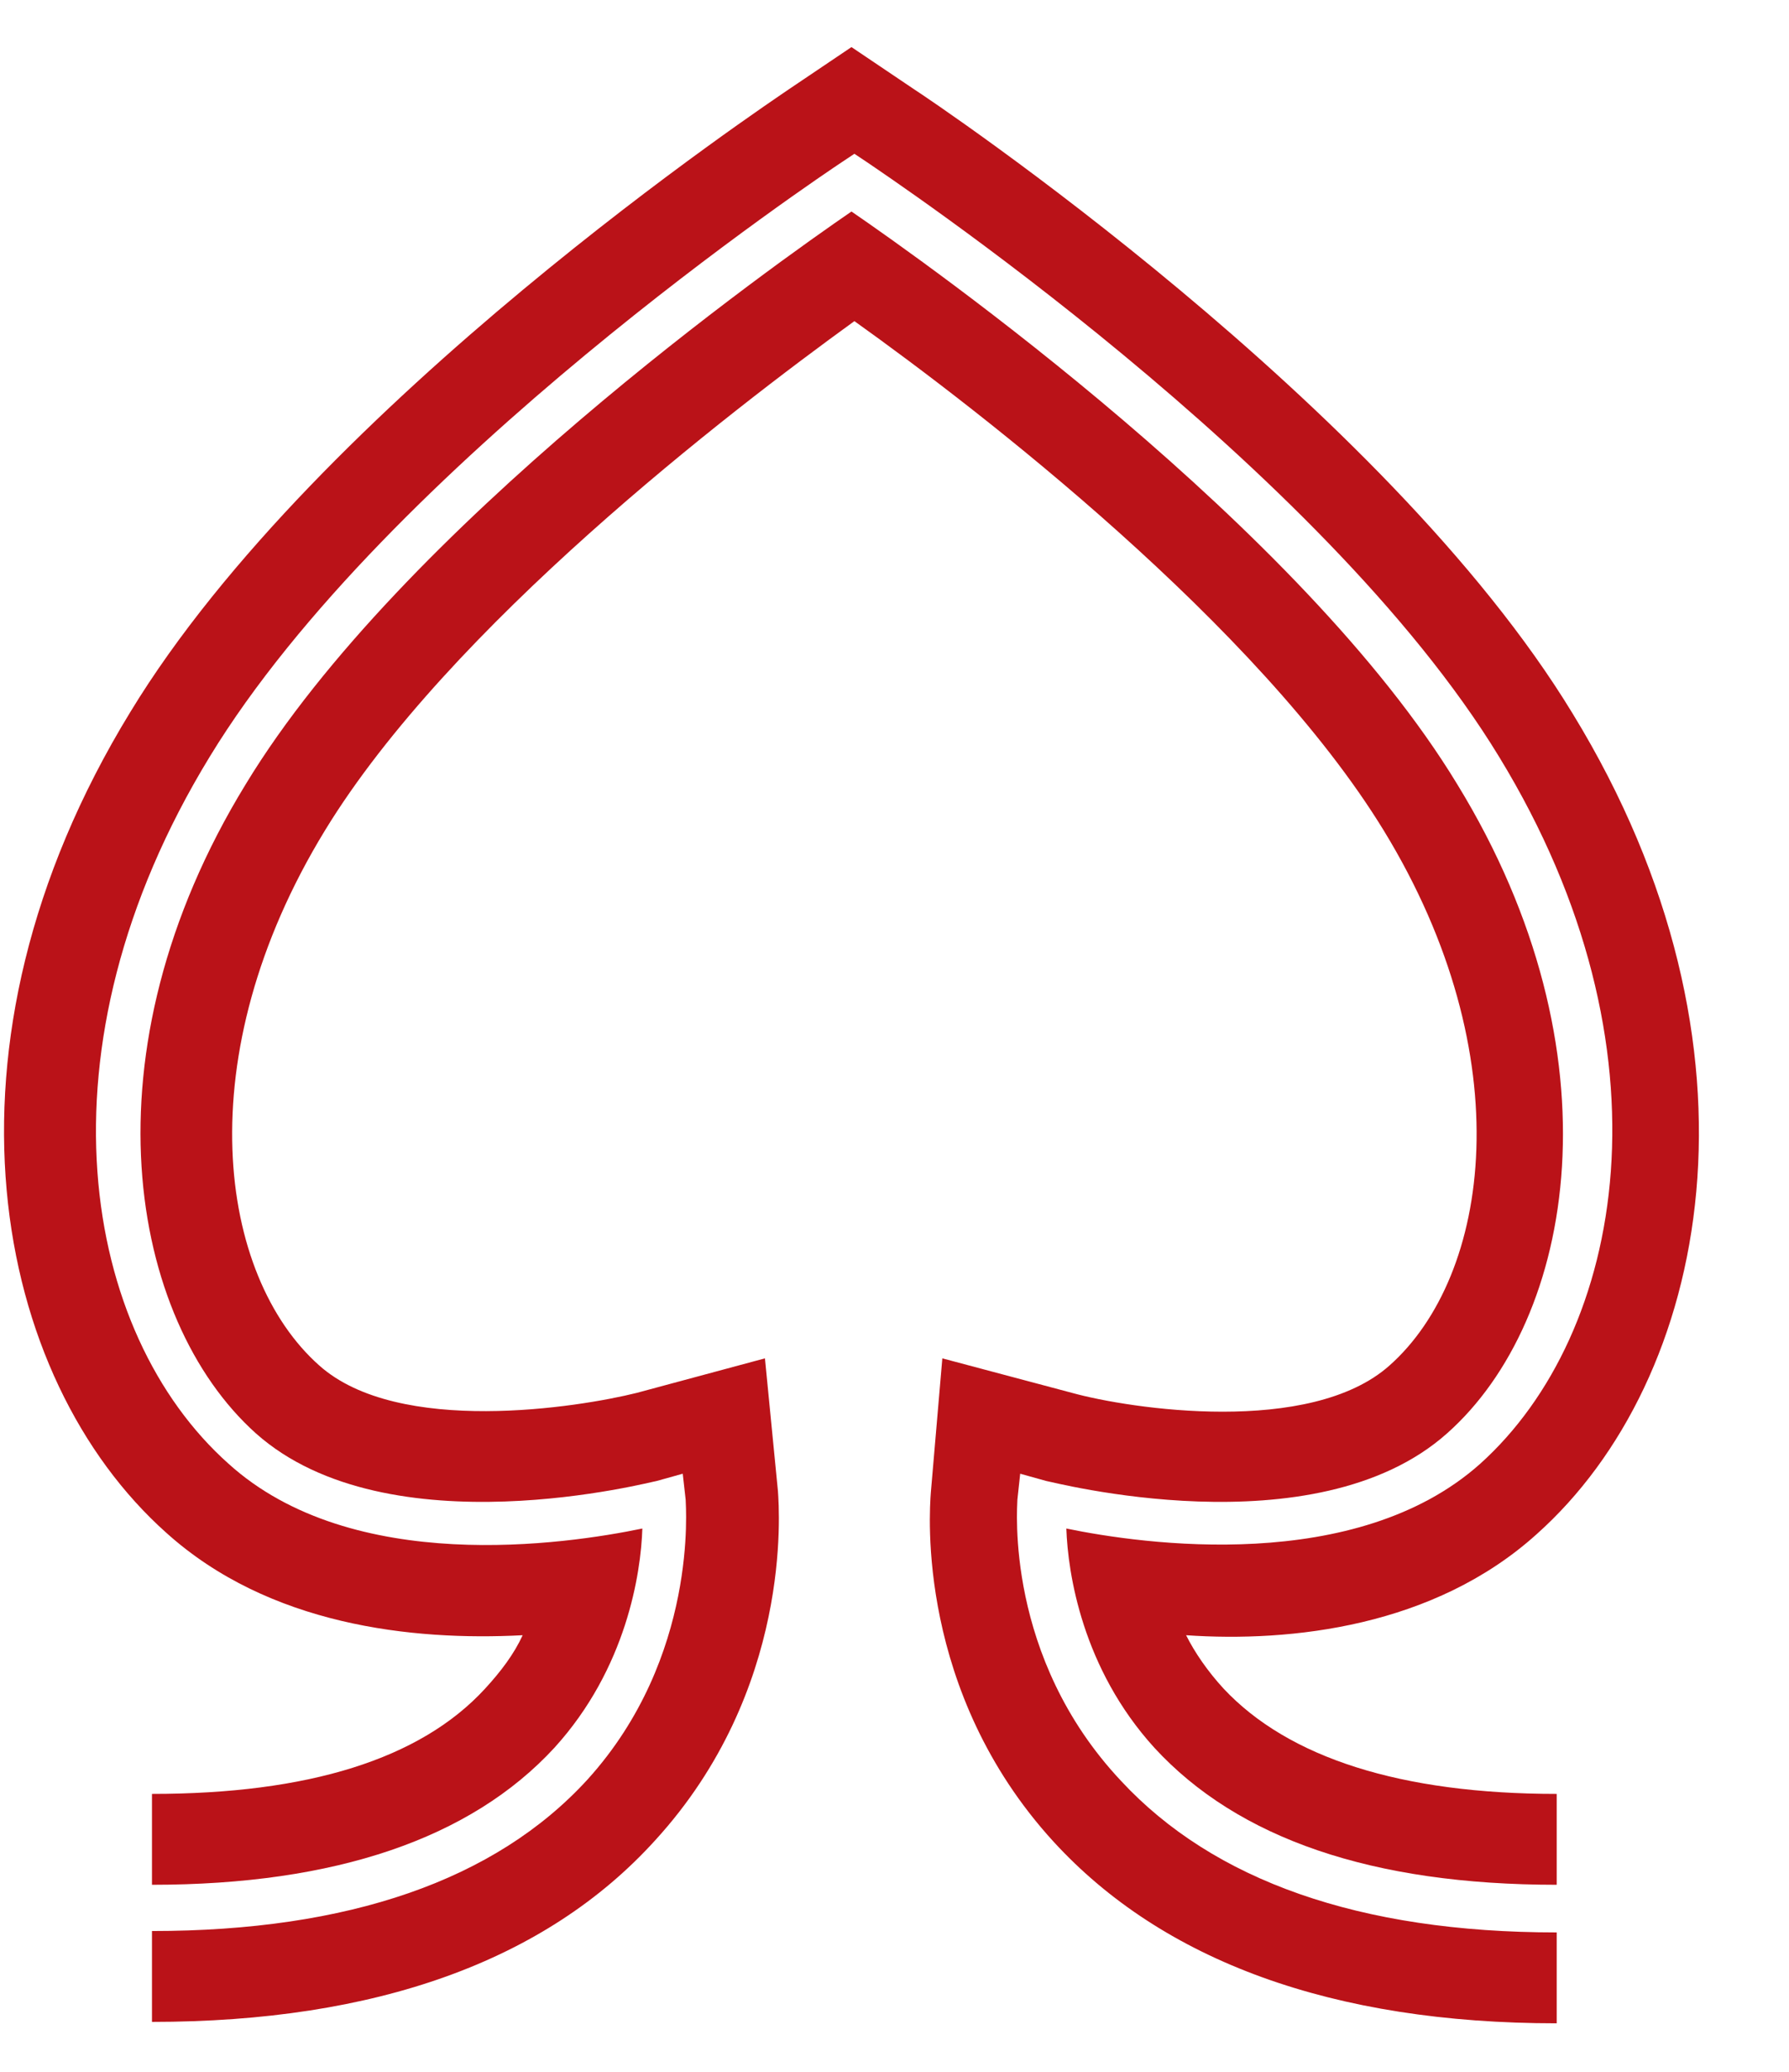
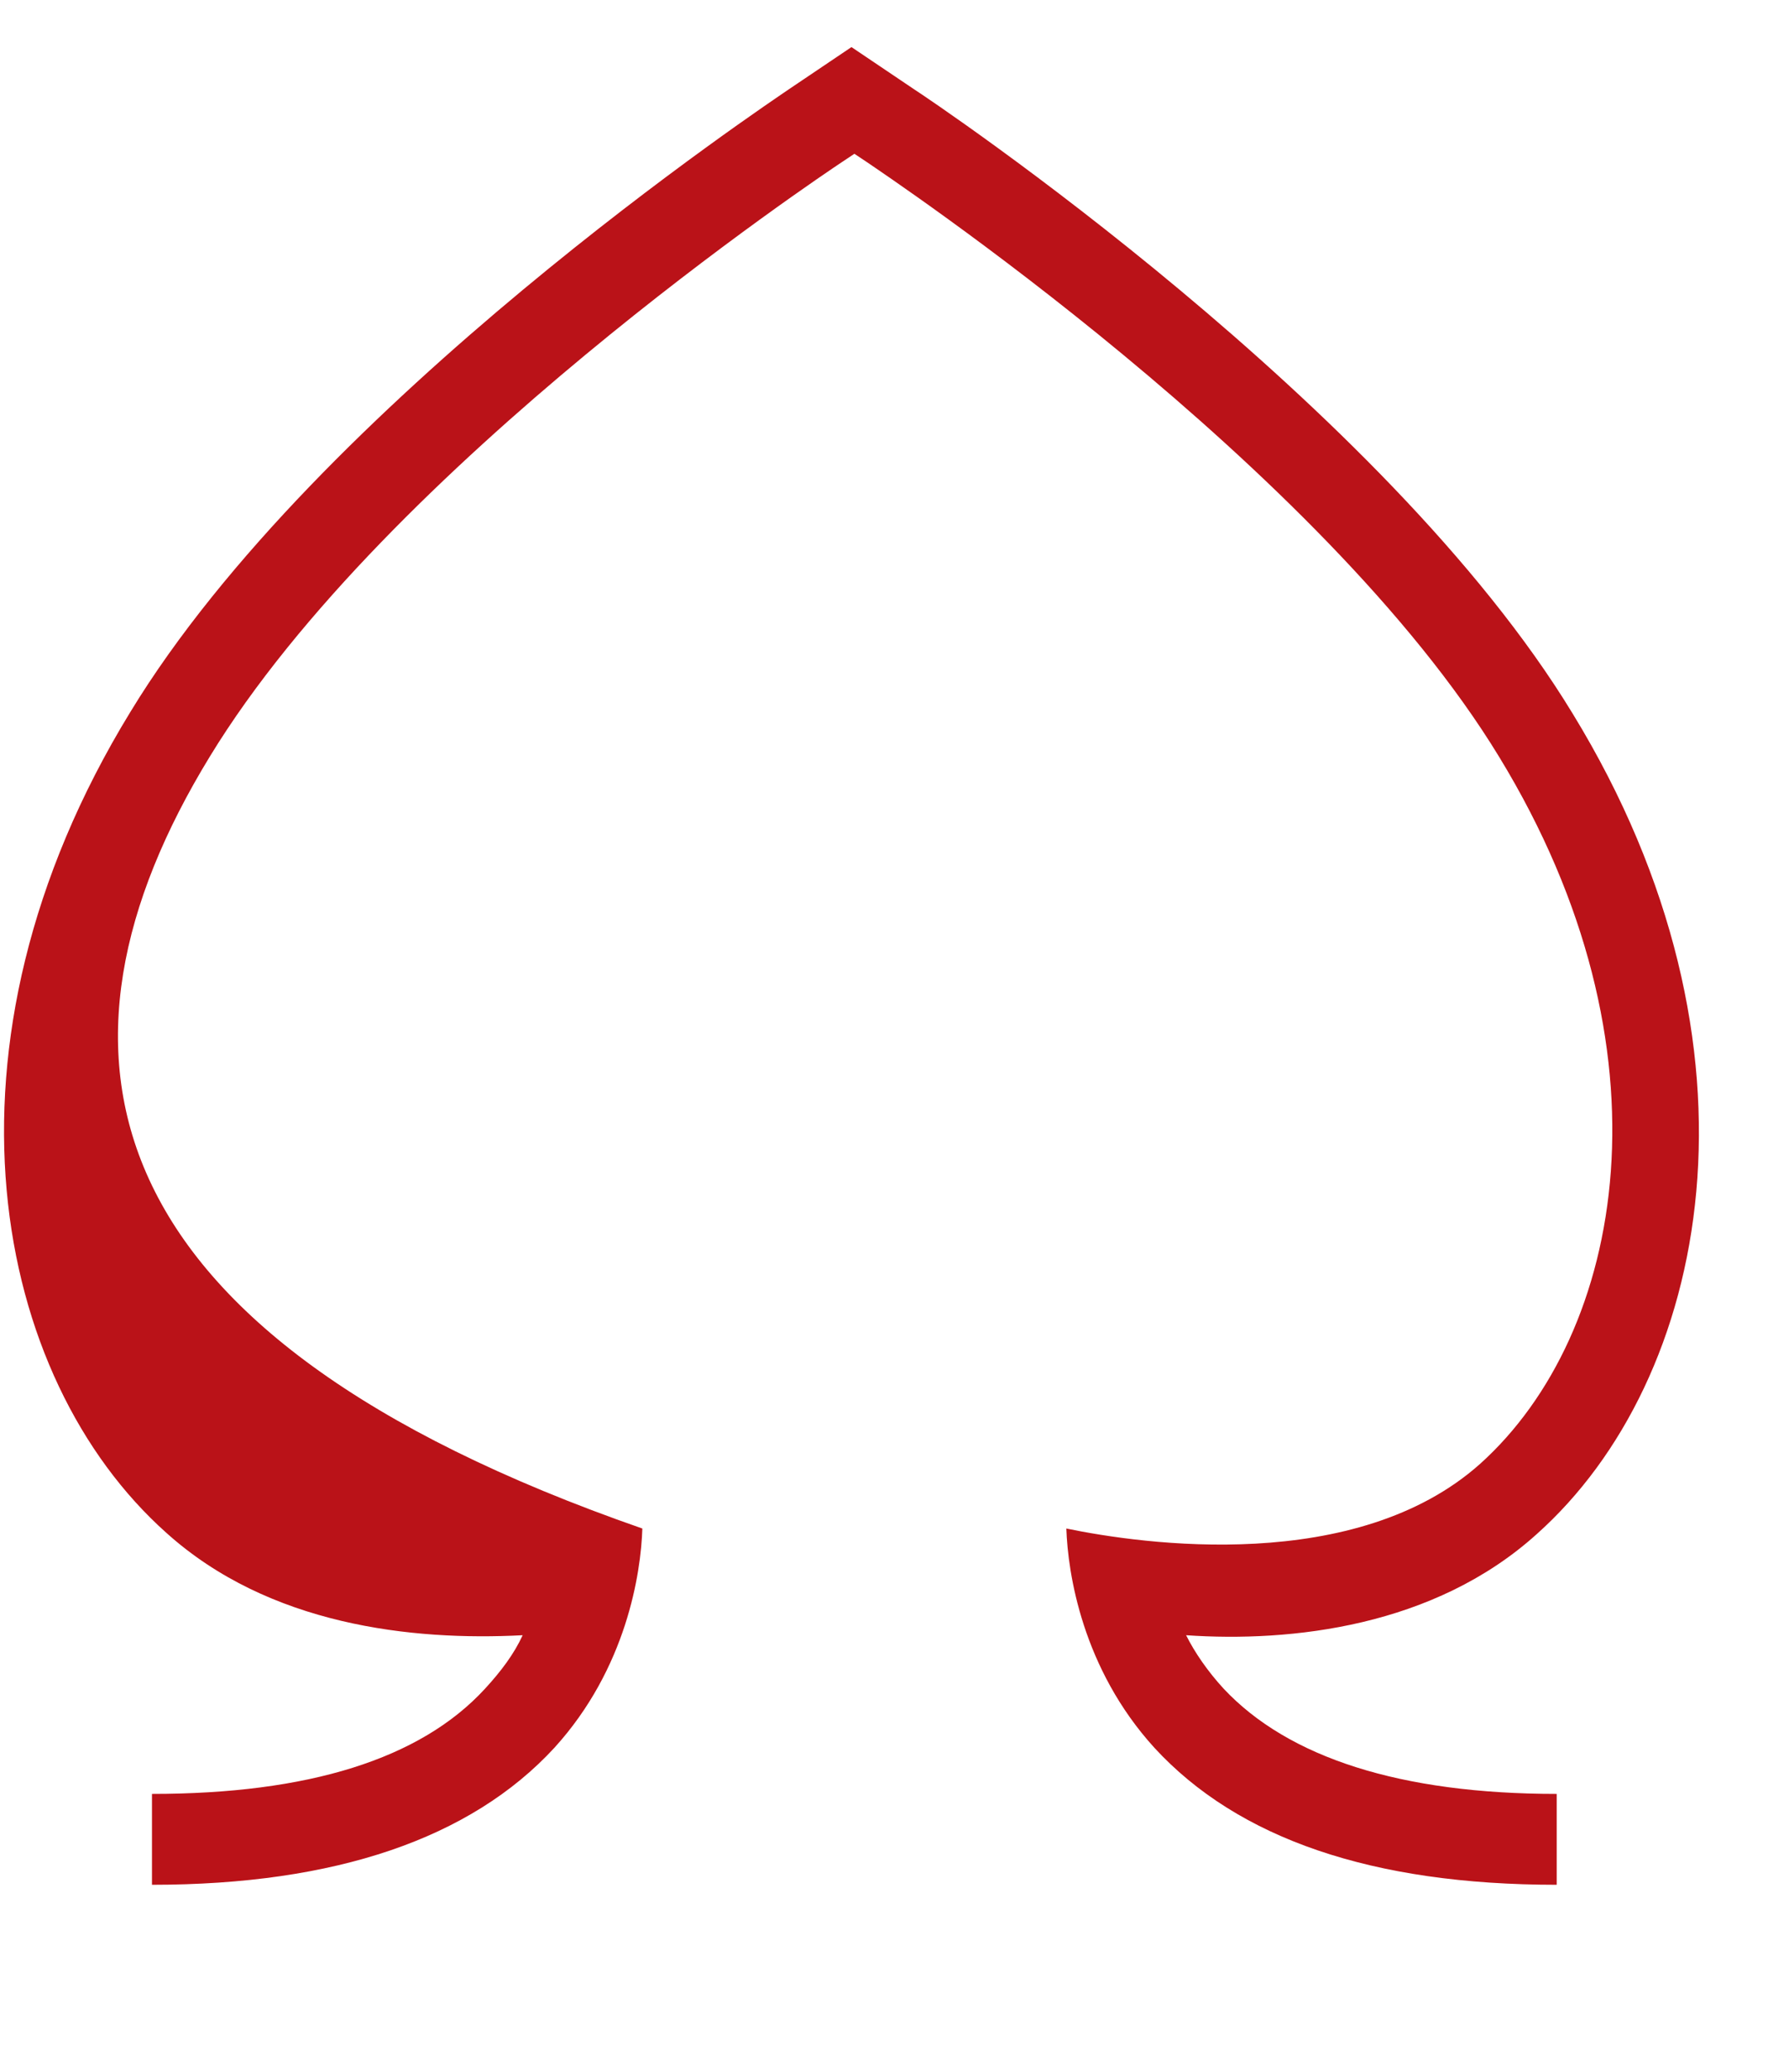
<svg xmlns="http://www.w3.org/2000/svg" width="19" height="22" viewBox="0 0 19 22" fill="none">
-   <path d="M10.805 15.925L10.835 15.649L11.111 15.726C11.142 15.726 13.96 16.476 15.369 15.22C16.732 14.01 17.223 11.176 15.476 8.327C13.822 5.601 9.824 2.782 9.043 2.246C8.262 2.782 4.264 5.601 2.61 8.327C0.864 11.176 1.369 14.01 2.717 15.22C4.126 16.476 6.945 15.726 6.975 15.726L7.251 15.649L7.282 15.925C7.282 15.986 7.419 17.594 6.24 18.896C5.26 19.968 3.697 20.505 1.614 20.505V21.47C3.988 21.47 5.796 20.826 6.96 19.54C8.415 17.947 8.277 16.047 8.262 15.833L8.124 14.424L6.761 14.791C6.148 14.944 4.233 15.251 3.391 14.5C2.319 13.55 1.982 11.222 3.452 8.817C4.77 6.658 7.741 4.375 9.074 3.41C10.406 4.36 13.363 6.642 14.695 8.817C16.166 11.222 15.829 13.55 14.757 14.5C13.914 15.251 11.999 14.96 11.387 14.791L10.008 14.424L9.886 15.848C9.87 16.062 9.732 17.962 11.188 19.555C12.352 20.826 14.159 21.485 16.533 21.485V20.52C14.435 20.52 12.888 19.968 11.907 18.912C10.667 17.594 10.805 16.001 10.805 15.925Z" fill="#BA1218" />
-   <path d="M16.319 16.292C18.157 14.653 18.877 11.13 16.702 7.577C14.71 4.299 9.916 1.082 9.702 0.944L9.043 0.5L8.384 0.944C8.185 1.082 3.376 4.283 1.384 7.561C-0.791 11.115 -0.071 14.638 1.767 16.277C2.855 17.257 4.371 17.426 5.551 17.364C5.459 17.564 5.321 17.747 5.152 17.931C4.463 18.682 3.268 19.049 1.614 19.049V20.014C3.559 20.014 4.999 19.524 5.888 18.559C6.654 17.717 6.807 16.706 6.822 16.231C6.01 16.399 3.743 16.736 2.426 15.542C0.879 14.163 0.328 11.146 2.227 8.036C4.111 4.942 8.752 1.848 8.936 1.725L9.074 1.633L9.212 1.725C9.411 1.863 14.037 4.942 15.921 8.036C17.82 11.146 17.253 14.163 15.722 15.542C14.404 16.721 12.137 16.399 11.325 16.231C11.341 16.706 11.494 17.717 12.26 18.559C13.148 19.524 14.573 20.014 16.533 20.014V19.049C14.879 19.049 13.684 18.666 12.995 17.931C12.826 17.747 12.689 17.548 12.597 17.364C13.715 17.441 15.231 17.273 16.319 16.292Z" fill="#BA1218" />
+   <path d="M16.319 16.292C18.157 14.653 18.877 11.13 16.702 7.577C14.71 4.299 9.916 1.082 9.702 0.944L9.043 0.5L8.384 0.944C8.185 1.082 3.376 4.283 1.384 7.561C-0.791 11.115 -0.071 14.638 1.767 16.277C2.855 17.257 4.371 17.426 5.551 17.364C5.459 17.564 5.321 17.747 5.152 17.931C4.463 18.682 3.268 19.049 1.614 19.049V20.014C3.559 20.014 4.999 19.524 5.888 18.559C6.654 17.717 6.807 16.706 6.822 16.231C0.879 14.163 0.328 11.146 2.227 8.036C4.111 4.942 8.752 1.848 8.936 1.725L9.074 1.633L9.212 1.725C9.411 1.863 14.037 4.942 15.921 8.036C17.82 11.146 17.253 14.163 15.722 15.542C14.404 16.721 12.137 16.399 11.325 16.231C11.341 16.706 11.494 17.717 12.26 18.559C13.148 19.524 14.573 20.014 16.533 20.014V19.049C14.879 19.049 13.684 18.666 12.995 17.931C12.826 17.747 12.689 17.548 12.597 17.364C13.715 17.441 15.231 17.273 16.319 16.292Z" fill="#BA1218" />
</svg>